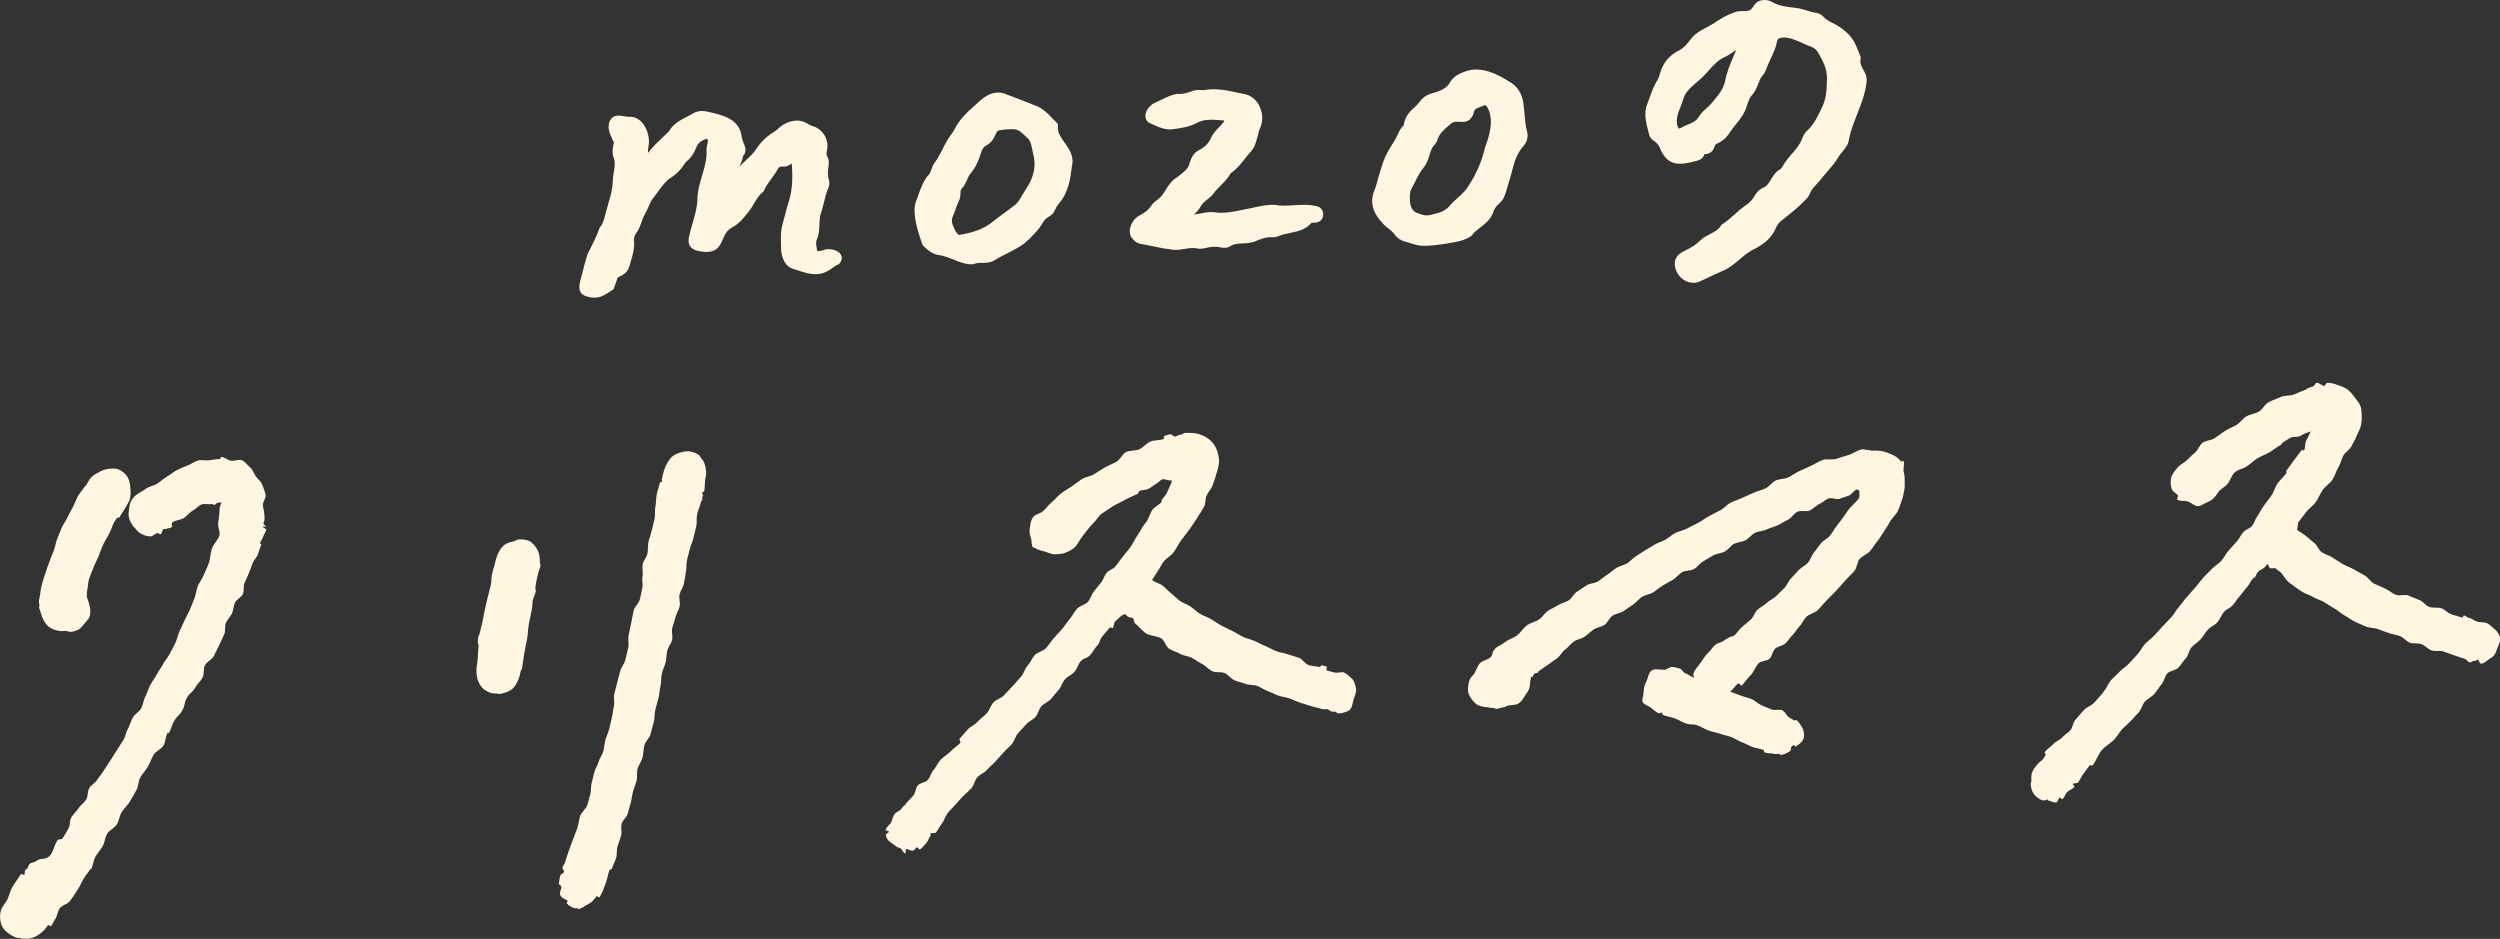
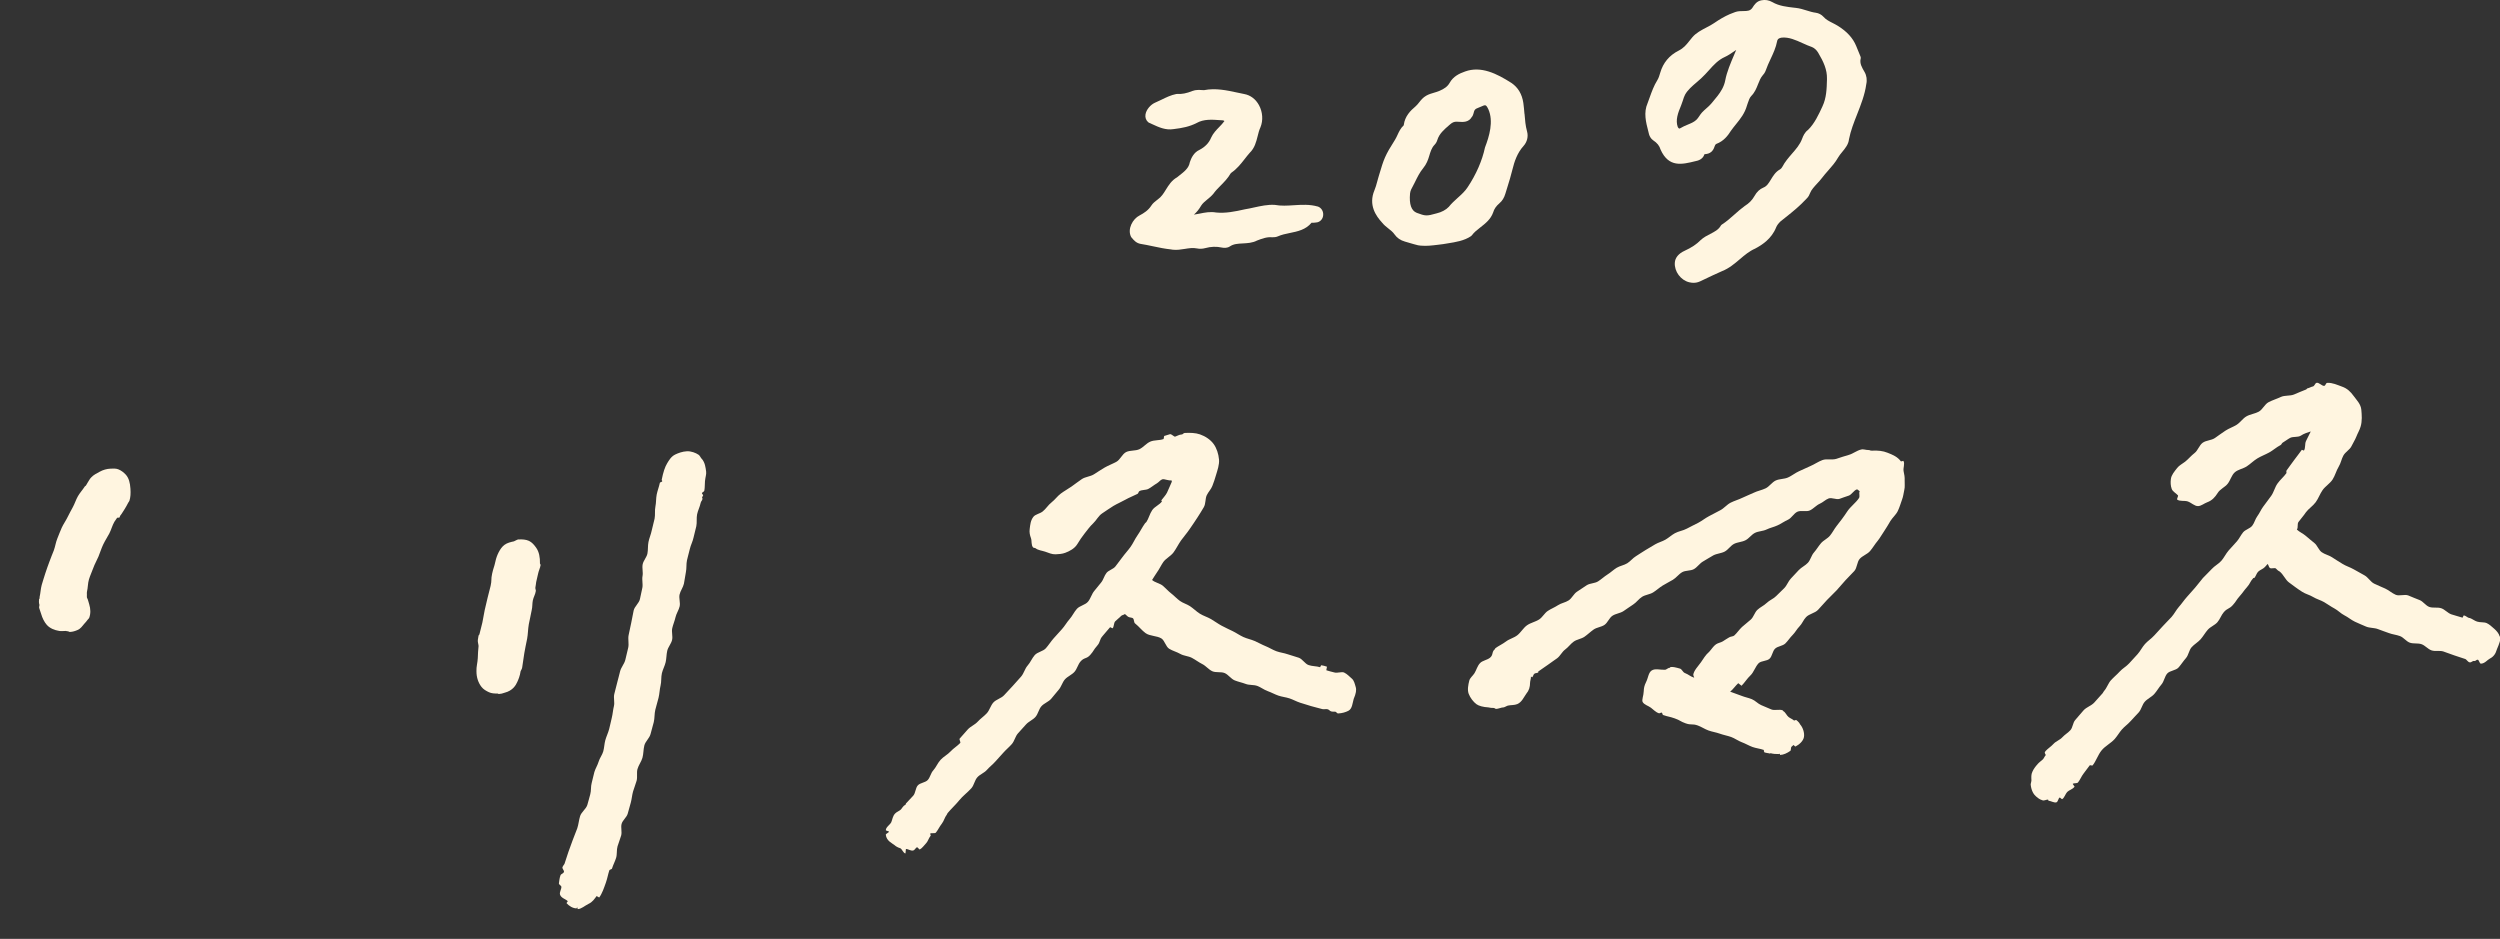
<svg xmlns="http://www.w3.org/2000/svg" id="_レイヤー_2" data-name="レイヤー 2" viewBox="0 0 580.32 217.94">
  <rect x="0" y="0" width="580.32" height="217.94" fill="#333333" stroke="none" />
  <defs>
    <style>
      .cls-1 {
        fill: #fff5e0;
      }
    </style>
  </defs>
  <g id="_書き出し" data-name="書き出し">
    <g>
      <g>
        <path class="cls-1" d="M431.92,13.61c.04-.15.02-.31-.03-.45l-1.02-2.49c-.75-1.83-2.14-3.36-4.27-4.68-.39-.24-.8-.45-1.21-.66-.8-.4-1.55-.79-2.11-1.43-.43-.49-1.12-.86-1.77-.94-.72-.09-1.41-.3-2.14-.53-.79-.25-1.61-.5-2.5-.6l-.29-.03c-1.77-.2-3.61-.4-5.17-1.31-.79-.46-1.67-.6-2.52-.42-1.13.2-1.66,1.03-2.08,1.69l-.08.12c-.5.65-1.08.68-2.06.69-.57,0-1.21,0-1.86.22-.43.15-.86.31-1.29.5-1.17.51-2.35,1.19-3.61,2.06-.52.37-1.14.68-1.78,1.02-1.18.62-2.41,1.25-3.28,2.27-.25.3-.48.58-.7.86-.74.93-1.32,1.66-2.5,2.26-2.17,1.1-3.6,2.82-4.26,5.11-.18.64-.38,1.26-.68,1.75-.79,1.26-1.28,2.63-1.76,3.96-.17.47-.33.93-.5,1.37-.96,2.17-.38,4.44.14,6.44l.19.77c.12.44.43,1.04.94,1.39.97.65,1.48,1.28,1.75,2.19,1.9,4.21,4.95,3.45,8.13,2.66.41-.08,1.65-.32,2.05-1.59,0,0,.04-.02.15-.03,1.1-.06,1.85-.65,2.17-1.71.08-.25.22-.58.45-.67,1.69-.63,2.66-1.9,3.37-3.03.39-.55.79-1.05,1.18-1.53,1.06-1.31,2.05-2.54,2.57-4.41l.16-.47c.22-.65.42-1.26.82-1.68.81-.81,1.2-1.78,1.57-2.73.3-.74.57-1.45,1.02-1.98.26-.27.6-.72.79-1.27.29-.86.68-1.68,1.08-2.55.62-1.32,1.26-2.69,1.55-4.22.04-.2.13-.66,1.09-.8,1.64-.14,3.18.55,4.81,1.29.73.33,1.48.67,2.2.91.55.23,1.05.69,1.41,1.29,1.27,2.13,2.1,3.97,2.05,6.05v.2c-.06,2.19-.12,4.25-1.04,6.21-.87,1.89-1.85,4.02-3.36,5.48-.75.54-1.11,1.35-1.38,2.08-.49,1.31-1.39,2.35-2.35,3.45-.8.93-1.63,1.88-2.24,3.05-.1.21-.31.44-.48.55-1.07.57-1.64,1.53-2.16,2.38-.51.84-.94,1.57-1.78,1.89-.84.35-1.49.97-2.04,1.95-.53.94-1.26,1.69-2.27,2.31-.84.61-1.61,1.29-2.36,1.96-.97.86-1.89,1.68-2.93,2.34-.1.06-.19.15-.25.26-.54.95-1.48,1.42-2.47,1.93-.74.38-1.5.77-2.2,1.41-.94.97-2.13,1.76-3.73,2.49-1.41.64-2.22,1.63-2.28,2.78-.13,2.02,1.37,4.05,3.34,4.53.21.05.42.09.62.11.68.07,1.31-.04,1.91-.32l1.03-.49c1.34-.64,2.72-1.3,4.08-1.89,1.62-.64,2.89-1.72,4.11-2.76,1.13-.96,2.2-1.87,3.57-2.47,1.58-.84,3.81-2.26,4.87-4.94.17-.44.54-.92,1.01-1.37.41-.33.8-.65,1.19-.95,1.75-1.39,3.25-2.6,4.89-4.37.42-.38.66-.93.8-1.3.26-.7.96-1.45,1.63-2.18.39-.42.79-.85,1.1-1.27.44-.59.92-1.13,1.43-1.71.82-.93,1.68-1.9,2.32-3.04.24-.43.58-.84.94-1.28.7-.84,1.49-1.8,1.59-2.97.39-1.98,1.15-3.92,1.89-5.79.88-2.24,1.79-4.55,2.12-6.97.23-1,.08-2.04-.4-2.86-.62-1.06-1.16-1.97-.9-3.08ZM389.46,29.49c-.57-1.6.02-3.23.78-5.04.14-.34.27-.73.4-1.12.15-.49.31-.99.51-1.35.58-1.07,1.67-2.01,2.73-2.91.35-.3.69-.59,1-.88.67-.62,1.24-1.25,1.8-1.87,1.1-1.23,2.14-2.39,3.71-3.1.74-.34,1.35-.76,1.99-1.2.21-.14.42-.29.64-.43-.16.38-.32.77-.49,1.16-.79,1.85-1.69,3.95-2.05,5.89-.28,1.51-1.06,2.68-1.79,3.63-.35.46-.73.91-1.12,1.37l-.37.44c-.31.37-.67.69-1.06,1.03-.35.31-.71.62-1.05.99-.26.28-.46.58-.65.87-.21.31-.41.6-.65.83-.54.52-1.26.82-2.02,1.13-.57.24-1.16.48-1.72.83-.12.07-.22.1-.29.07-.11-.04-.21-.17-.28-.34Z" />
-         <path class="cls-1" d="M191.24,58.05l-.35.08c-.25.06-.98.25-1.19.09-.02-.15-.05-.29-.08-.44-.14-.76-.28-1.48-.06-2.04.57-1.26.61-2.54.66-3.77.02-.63.05-1.23.14-1.81.36-.99.61-2,.85-2.99.29-1.2.57-2.33,1.03-3.41.23-.53.39-1.35.15-2.05-.33-.99-.2-2.02-.06-3.13.08-.64.18-1.44-.26-2.2-.26-.45-.3-.89-.09-1.51.54-2.48-1.04-5.01-3.51-5.65-.25-.08-.53-.24-.82-.41-.24-.14-.47-.28-.72-.39-2.25-1.05-4.82,0-6.3,1.44-.31.35-.78.65-1.3.97-1.48.93-2.74,2.17-3.73,3.69-.67,1.03-1.56,1.85-2.49,2.73-.5.47-1.02.95-1.5,1.47.07-.19.17-.39.27-.61.25-.51.55-1.13.54-1.85.73-.7.82-1.66.27-2.86-.28-.62-.47-1.22-.56-1.83-.51-3.98-4.5-4.88-7.4-5.54l-.59-.13c-1.23-.27-2.36-.12-3.28.43-.45.27-.91.51-1.38.75-1.57.82-3.2,1.66-4.23,3.43-.42.41-.85.82-1.29,1.24-1.23,1.17-2.49,2.37-3.56,3.74-.03-.38.04-.83.1-1.25l.04-.32c.36-1.68-.22-3.91-1.36-5.31-.82-1-1.87-1.52-3.02-1.5-.47.01-.97-.07-1.49-.16-.27-.05-.55-.09-.87-.13-.83-.05-1.54.25-1.99.84-.71.94-.6,2.29-.3,3.16.2.58.46,1.12.73,1.7.08.18.17.36.26.55-.02.13-.05.26-.08.4-.18.9-.38,1.92-.01,3.03.46,1.13.28,2.2.07,3.43-.11.64-.22,1.31-.24,2.04,0,1.77-.5,3.47-1.02,5.26-.23.8-.47,1.59-.65,2.37l-.13.48c-.26.97-.5,1.89-1.12,2.59-.07.07-.12.16-.15.26-.63,1.73-1.48,3.57-2.66,5.78-.02.04-.04.07-.05.11-.48,1.38-.85,2.83-1.21,4.22-.18.7-.36,1.39-.57,2.16l-.05.28c-.16.83-.47,2.36.95,3.08.64.29,1.27.46,1.88.52.94.09,1.84-.08,2.68-.53.53-.28,1.03-.59,1.5-.89l.54-.34c.16-.1.28-.24.34-.42.21-.6.38-1.09.55-1.58l.31-.89.18-.09c1.03-.51,2.21-1.1,2.57-2.66.09-.31.18-.61.27-.92.46-1.51.94-3.08.77-4.82-.06-.64.11-1.25.49-1.79.62-.83.95-1.74,1.26-2.62.21-.6.41-1.16.67-1.64.38-.6.66-1.23.92-1.85.35-.78.67-1.53,1.17-2.14.4-.49.78-1.01,1.15-1.53.89-1.22,1.72-2.38,2.93-3.14,1.2-.76,2.23-1.79,3.06-3.06.05-.07.09-.15.14-.23.06-.11.16-.27.21-.31,1.35-.99,2.04-2.36,2.54-3.58.38-.92,1.15-1.51,2.44-1.86.09.11.21.43.18.63-.03.21-.08.42-.13.63-.12.52-.25,1.11-.19,1.66.08,1.89-.46,3.69-1.02,5.58-.56,1.87-1.14,3.81-1.1,5.83-.11,1.76-.6,3.47-1.12,5.27-.28.99-.58,2.01-.8,3.01-.24.97-.18,1.72.18,2.3.35.57.98.95,1.91,1.15,4.15.91,4.99-1.02,5.73-2.72.47-1.07.91-2.09,2.19-2.75,1.66-.91,2.74-2.31,3.8-3.66l.16-.2c.44-.56.79-1.16,1.13-1.75.57-.98,1.12-1.9,1.98-2.54.12-.09.21-.21.27-.34.4-1,1.05-1.88,1.74-2.81.53-.72,1.09-1.47,1.54-2.32.18-.36.54-.55,1.03-.5,1.02.12,1.72-.4,2.12-.73.08.35.1.96.11,1.22,0,.17,0,.32.02.42.13,2.86-.13,5.2-.82,7.34-.34,1.04-.61,2.1-.88,3.13-.17.66-.34,1.32-.53,1.97-.44,1.54-.4,3.08-.36,4.56.01.5.03.99.03,1.58.25,2.22,1.17,3.71,2.64,4.21.36.11.73.23,1.1.36,2.16.72,4.6,1.54,6.91.26.5-.23.92-.53,1.32-.82.41-.3.8-.58,1.23-.74.13-.05.24-.13.33-.23.88-1.05.48-1.89.27-2.2-.77-1.13-2.86-1.34-3.82-1Z" />
        <path class="cls-1" d="M353.87,26.43c-.07-.83-.14-1.68-.26-2.53-.3-2.05-1.23-3.61-2.77-4.65-3.4-2.17-7.05-3.99-10.74-2.66-1.37.48-2.75,1.14-3.59,2.63-.47.83-1.18,1.38-2.46,1.91-.36.15-.73.26-1.11.37-.61.18-1.25.36-1.87.71-.75.42-1.23,1.03-1.66,1.57-.27.34-.53.67-.83.92-1.2,1-2.46,2.29-2.72,4.29,0,.05-.02.1,0,.08-.73.67-1.12,1.51-1.46,2.25-.18.39-.35.75-.55,1.08-2.39,3.76-2.61,4.5-3.68,8.08l-.24.81s0,0,0,0c-.09.3-.17.6-.25.9-.19.7-.37,1.36-.63,1.97-1.44,3.43.34,5.96,1.78,7.53.45.56.98.98,1.49,1.38.53.42,1.03.81,1.38,1.33.58.83,1.39,1.39,2.43,1.68.38.1.75.21,1.13.33.62.18,1.24.37,1.92.53.2.04.4.06.61.08,1.34.13,2.68-.04,3.99-.2.38-.05.77-.1,1.2-.15.38-.07.76-.13,1.16-.19,1.76-.28,3.75-.59,5.32-1.66.08-.05.14-.12.2-.19.51-.7,1.22-1.26,1.98-1.85,1.18-.92,2.4-1.87,2.97-3.48.22-.78.69-1.46,1.47-2.13.64-.55,1.07-1.24,1.35-2.18.15-.5.3-.99.46-1.49.42-1.36.86-2.76,1.2-4.18.43-1.76,1.08-3.79,2.57-5.44.83-.91,1.14-2.2.82-3.35-.37-1.32-.48-2.66-.59-4.09ZM341.69,27.12c.12-.18.27-.41.33-.71.23-1.03.42-1.11,1.22-1.43.19-.07.39-.15.6-.25.44-.2.71-.31.91-.29.27.03.42.29.73.9,1.28,2.83.19,6.38-.74,8.8-.02.04-.03.08-.04.12-.63,2.99-2.05,6.25-4.02,9.2-.59.92-1.43,1.68-2.31,2.47-.72.65-1.47,1.33-2.06,2.08-.66.7-1.68,1.25-2.84,1.52-2.34.67-2.6.62-4.59-.12-1.28-.49-1.8-2.01-1.57-4.49.05-.31.11-.66.24-.9.31-.56.59-1.13.88-1.71.58-1.19,1.14-2.31,1.93-3.27.77-.93,1.14-1.95,1.38-2.77.3-1.01.58-1.97,1.27-2.67.28-.28.51-.68.64-1.12.44-1.44,1.56-2.4,2.74-3.42l.28-.24c.46-.4.93-.59,1.47-.57.19,0,.39.01.59.03.88.06,2.21.15,2.94-1.16Z" />
        <path class="cls-1" d="M305.88,47.94c-1.88-.54-3.75-.41-5.56-.3-1.5.1-2.92.19-4.41-.08-1.59-.11-3.26.26-4.86.61-.68.15-1.35.3-2.05.41-2.38.54-4.52.96-6.69.75h0c-1.34-.24-2.6,0-3.81.25-.47.09-.92.18-1.36.24.65-.56,1.2-1.25,1.68-2.08.32-.53.87-.98,1.45-1.46.46-.37.93-.76,1.37-1.28.49-.69,1.08-1.3,1.72-1.94.83-.84,1.68-1.71,2.31-2.81.01-.03.07-.09.19-.18,1.27-.87,2.18-2.03,3.05-3.14.4-.51.8-1.03,1.2-1.47,1.13-1.1,1.48-2.49,1.82-3.84.18-.73.35-1.42.66-2.08.65-1.58.52-3.54-.34-5.12-.77-1.41-1.98-2.33-3.42-2.59-.54-.11-1.09-.22-1.63-.34-2.47-.53-5.03-1.09-7.72-.56-.14,0-.28-.01-.42-.02-.69-.04-1.48-.09-2.24.2-1.39.56-2.49.77-3.55.7-.07,0-.14,0-.21.01-1.23.24-2.38.8-3.48,1.34-.5.25-1.01.49-1.53.71-.91.41-1.97,1.53-2.15,2.7-.11.7.11,1.34.63,1.8.06.05.13.1.21.13.24.1.47.21.71.32,1.53.71,3.12,1.45,4.97,1.15,2.02-.24,3.69-.57,5.34-1.41,1.66-.94,3.54-.81,5.54-.66l.61.04s.09.04.14.06c.05.02.1.05.15.07,0,.01.01.03.02.04-.34.48-.76.91-1.2,1.37-.69.71-1.41,1.45-1.87,2.45-.51,1.24-1.41,2.18-2.72,2.86-1.33.6-1.91,1.91-2.23,2.84-.01.04-.02.08-.03.12-.22,1.28-1.3,2.12-2.44,3.01-.17.13-.34.26-.5.4-1.26.71-1.94,1.81-2.6,2.87-.53.86-1.03,1.67-1.85,2.24l-.22.17c-.45.35-.96.74-1.3,1.28-.71,1.11-1.73,1.76-2.71,2.28-1.64.82-2.88,3.16-2.02,4.94.03.06.06.11.1.16l.08.09c.47.56,1.04,1.26,2.08,1.43.94.15,1.91.35,2.84.55,1.36.29,2.76.58,4.12.72.18.03.35.06.52.08.96.1,1.87-.05,2.76-.19.98-.16,1.9-.3,2.82-.11.6.13,1.29.1,1.91-.07,1.33-.37,2.6-.41,3.88-.13.5.11,1.26.12,1.82-.25.87-.6,1.86-.65,3.01-.71,1.11-.06,2.27-.12,3.32-.67,1.12-.43,2.28-.88,3.5-.76,0,0,.02,0,.02,0,.39.02.9-.03,1.32-.21.84-.38,1.78-.58,2.77-.78,1.82-.37,3.71-.76,5.04-2.38.42,0,.85,0,1.35-.1.77-.19,1.31-.85,1.36-1.69.06-.87-.4-1.66-1.22-1.97Z" />
-         <path class="cls-1" d="M245.58,29.18c.03-.25-.06-.51-.25-.68-.45-.41-.84-.82-1.22-1.21-.91-.95-1.78-1.85-3.13-2.53-2.62-1.06-5.29-2.08-7.79-3.02-1.63-.62-3.63-.12-5.37,1.36-.39.35-.79.7-1.18,1.05-1.87,1.64-3.81,3.34-4.99,5.72-.23.47-.46.85-.71,1.16-.9,1.12-1.53,2.38-2.15,3.6-.6,1.18-1.16,2.29-1.97,3.32-.3.43-.46.91-.62,1.37-.14.43-.28.83-.47,1.06-1.33,1.44-1.95,3.18-2.54,4.85-.17.49-.35.99-.54,1.47-.38.94-.38,1.89-.33,2.77.14,2.39.87,4.56,1.57,6.66l.19.58c.04.12.11.23.2.31,1.02,1,2.14,1.99,3.67,2.2h0c1.08.11,2.17.55,3.32,1.01,1.18.48,2.4.97,3.66,1.1.26.03.52.04.79.03.1,0,.2-.03.3-.07.56-.25,1.24-.26,1.95-.27.93-.01,1.99-.02,2.94-.63.93-.59,1.95-1.1,2.93-1.6.99-.5,2-1.01,2.97-1.62,1.54-.97,2.81-2.35,4.09-3.79.38-.42.66-.89.93-1.33.25-.41.49-.8.78-1.13.19-.21.45-.37.73-.54.51-.31,1.14-.69,1.46-1.47.32-.7.64-1.24.98-1.64,2.31-2.61,2.72-6.01,3.03-8.63.6-2.31-.61-4.02-1.68-5.52-.9-1.27-1.75-2.46-1.55-3.93ZM221.21,52.39c-.32-.85-.34-1.47-.06-2.09.26-.57.46-1.16.66-1.73.24-.7.47-1.36.77-1.94.34-.58.35-1.21.37-1.7.01-.53.03-.84.25-1.07.7-.74,1.07-1.61,1.43-2.46l.08-.18c.13-.32.28-.64.47-.84,1.42-1.57,2.11-3.46,2.55-4.93.27-.89.61-1.37,1.2-1.67,1.29-.64,1.82-1.8,2.3-2.82l.09-.2c.22-.49.8-.58,1.74-.67l.27-.03c.93-.06,1.57-.1,2.08-.05,1.09.11,1.58.59,2.97,1.92l.29.28c.57.59.75,1.51.94,2.49.06.29.11.58.19.89.79,2.83.25,5.5-1.68,8.38-.34.47-.62.97-.9,1.45-.52.91-1.01,1.77-1.83,2.33-.73.56-1.47,1.1-2.21,1.65-.92.67-1.83,1.34-2.73,2.06-2.19,1.8-4.75,2.55-7.9,3.09-.67-.57-.96-1.24-1.3-2.14Z" />
      </g>
      <g>
-         <path class="cls-1" d="M61.33,119.26c.01-.73-.3-1.4-.3-2.03,0-.79.72-1.62.62-2.31-.11-.86-.52-1.65-.77-2.4-.28-.81-1.07-1.3-1.51-1.96s-.68-1.53-1.32-2.06c-.63-.51-1.14-1.34-1.88-1.66s-1.73.25-2.55.12c-.76-.12-1.52-.92-2.36-.89-.06,0-.04.45-.1.45-.85.04-1.69.19-2.55.32s-1.78-.15-2.63.06-1.55.83-2.37,1.12-1.57.66-2.36,1.02c-.85.39-1.56,1.05-2.41,1.54s-1.49,1.11-2.3,1.67-1.9.59-2.67,1.2-1.7.93-2.43,1.58c-1.45,1.2-1.44,2.87-1.56,3.78-.17,1.32.32,2.36,1.15,3.51.06.09.16.09.23.17.49.55.8,1.07,1.39,1.36.72.35,1.42.7,2.29.66.54-.02.94-.54,1.5-.78.18-.08.6.36.82.28.39-.14.33-.87.64-1.15.13-.12.56.04.71-.08.32-.24.92-.12,1.19-.37.33-.3-.15-.83.19-1.12.76-.61,1.96-.55,2.7-1.04.82-.55,1.38-1.4,2.15-1.78.7-.35,1.24-1.11,1.93-1.36.74-.26,1.65.04,2.37-.1.08-.02.2.1.28.07.19-.05.25.14.26.14.42-.02.4-.46.82-.48.31-.01.8-.16.91-.14.07.17-.47.83-.44,1.57,0,1.16-.23,2.24-.33,3.3-.09.97.52,2.03.29,2.82-.36,1.11-1.39,1.97-1.73,3.02-.37,1.12-.37,2.32-.71,3.34-.33.96-.81,1.85-1.17,2.77s-1.03,1.75-1.43,2.64c-.01.02.02.08,0,.1-.37.87-.39,1.88-.77,2.75s-.66,1.77-1.05,2.63-.87,1.68-1.26,2.53-.78,1.72-1.18,2.57-.54,1.84-.95,2.68-.89,1.67-1.31,2.51c-.43.84-1.12,1.55-1.56,2.39s-1.03,1.59-1.48,2.43-1.03,1.59-1.48,2.43-.67,1.79-1.12,2.62-.5,1.89-.95,2.71-1.49,1.34-1.95,2.16c-.46.8-.66,1.75-1.12,2.55s-.57,1.81-1.03,2.6-1.03,1.54-1.5,2.33-1,1.56-1.48,2.34-1.03,1.54-1.51,2.32-1.1,1.49-1.59,2.26c-.47.76-1.41,1.21-1.87,1.96s-.26,1.93-.72,2.67-1.31,1.27-1.78,2.01-1.19,1.35-1.66,2.09-.23,1.95-.71,2.69-.88,1.54-1.36,2.27c-.15.24-.99.1-1.14.38-.08.16-.17.28-.28.46-.56.97-.73,2.26-1.51,3.14-.12.14-.66.71-1.93.76-.62.03-.99.28-1.48.64-.35.21-.98.13-1.31.56-.28.27-.35.67-.51,1.02-.04.09-.18.13-.23.2-.03.04-.14.01-.18.05-.3.28-.11.85-.28,1.22-.04.09-.73-.28-.78-.19-.61.93-1.27,1.84-1.89,2.8-.66,1.04-.84,2.36-1.42,3.37-.39.66-1.15,1.39-1.43,2.59-.13.55-.31,2.24.5,3.64.46.81,1.51,1.6,2.83,2.25.42.21.99.15,1.49.23.01,0,0,.1.01.11.32.05.67-.02,1.02-.02.11,0,.21.04.32.04,1.37-.06,2.49-.72,3.51-1.57.62-.53.95-1.13,1.36-1.62.04-.05.62.33.66.28.56-.75.41-.86.96-1.61.53-.72.56-1.83,1.11-2.58s1.79-.91,2.35-1.66c.6-.8,1.14-1.65,1.68-2.48s.95-1.77,1.43-2.62c.71-1.18.85-1.1,1.57-2.27.01-.02.18.03.2,0,.5-.87.51-2.02,1.01-2.88s1.19-1.63,1.69-2.49.54-2.01,1.05-2.87,1.72-1.31,2.23-2.16c.52-.87.62-2,1.14-2.87s1.37-1.56,1.89-2.43,1-1.77,1.51-2.64.42-2.12.93-2.99c.51-.87,1.23-1.62,1.74-2.49s.82-1.87,1.33-2.74,1.78-1.29,2.3-2.16.43-2.1.95-2.96c.01-.02.28.11.3.09.75-1.33.47-1.49,1.23-2.82s1.13-1.12,1.88-2.45.32-1.58,1.07-2.92,1.2-1.08,1.95-2.42c.46-.81,1.23-1.46,1.68-2.28s.13-2.05.56-2.88,1.62-1.27,2.04-2.11.85-1.68,1.26-2.52.78-1.71,1.18-2.55c.37-.78.02-1.89.38-2.66s1.05-1.41,1.41-2.18.35-1.74.7-2.51,1.48-1.22,1.83-1.99.05-1.87.4-2.63c.33-.75.71-1.47,1-2.24s.61-1.52.87-2.3c.25-.76,1.01-1.36,1.24-2.11s.55-1.52.78-2.26c0-.03-.35-.17-.34-.2.14-.52.53-.96.71-1.46.22-.6.61-1.17.78-1.76.05-.16-.86-.51-.84-.68,0-.07.73.03.74-.04.03-.2-.52-.4-.54-.6-.02-.32.22-.68.23-1.02.01-.49-.02-.94-.06-1.37Z" />
        <path class="cls-1" d="M9.07,141.05c.12.45.33.92.48,1.45.28.97.72,1.88,1.33,2.57.7.78,1.77,1.21,2.87,1.39.49.08,1,0,1.5,0,.14,0,.28.08.42.07.29-.01.3.18.59.16.59-.02,1.21-.21,1.74-.45.71-.28,1.13-.94,1.6-1.49.25-.29.53-.55.72-.86.11-.17.32-.3.39-.49.37-.99.32-2.08,0-3.13-.14-.43-.23-.85-.37-1.23-.02-.07-.08-.12-.11-.19-.12-.27-.04-.54-.06-.79-.03-.37,0-.56.02-.72.23-.92.18-1.93.46-2.85s.7-1.79,1.02-2.69.82-1.73,1.19-2.62c.37-.91.66-1.85,1.08-2.75s.97-1.71,1.43-2.59.69-1.88,1.19-2.73c.2-.27.39-.57.61-.89.08-.11.44,0,.57-.11.09-.08.07-.29.15-.38.37-.44.65-.97,1-1.49.32-.49.6-1.02.88-1.56.08-.15.22-.27.27-.43.27-.83.31-1.73.24-2.8-.09-1.37-.36-2.48-1.09-3.28-.48-.52-1.06-.97-1.75-1.24-.6-.22-1.24-.17-1.82-.14-.83.04-1.67.26-2.52.73-.68.38-1.42.73-1.93,1.3-.39.38-.57.87-.84,1.23-.14.19-.23.46-.41.69-.06.07-.18.09-.23.17-.49.77-1.13,1.46-1.59,2.25s-.73,1.7-1.16,2.5-.88,1.61-1.28,2.43-.95,1.58-1.33,2.41-.69,1.7-1.04,2.55c-.35.86-.47,1.83-.8,2.72s-.72,1.73-1.03,2.64-.67,1.76-.94,2.67-.59,1.79-.84,2.71-.27,1.87-.49,2.8c-.03.11.03.21.02.32,0,.07-.14.05-.14.11-.06.48-.06.95.09,1.4.01.19-.12.43-.07.62Z" />
        <path class="cls-1" d="M162.87,106.49c-.23-.25-.39-.7-.7-.92-.68-.47-1.76-.86-2.7-.82-1.07.05-2.05.43-2.72.75-.99.47-1.51,1.44-1.88,2.04-.52.85-.92,2.06-1.27,3.83-.03.15.18.22.12.36-.06.15-.51.19-.55.35-.19.93-.55,1.81-.73,2.71s-.11,1.89-.3,2.79-.01,1.91-.19,2.82-.48,1.81-.66,2.72-.58,1.79-.76,2.69c-.18.88-.07,1.81-.24,2.68s-.94,1.64-1.11,2.51.14,1.85-.03,2.72.13,1.85-.04,2.72-.39,1.75-.56,2.62c-.2.95-1.26,1.72-1.46,2.66s-.36,1.9-.56,2.84-.39,1.89-.6,2.83.11,2.01-.1,2.95-.45,1.88-.67,2.82-1,1.76-1.22,2.69c-.2.89-.47,1.76-.68,2.64s-.46,1.76-.67,2.64.14,1.91-.08,2.78-.27,1.81-.49,2.69-.39,1.78-.62,2.65-.65,1.71-.89,2.58c-.23.84-.24,1.73-.47,2.57s-.84,1.57-1.08,2.4-.75,1.59-.99,2.42-.38,1.7-.62,2.53-.09,1.79-.33,2.61-.43,1.69-.69,2.51c-.3.93-1.36,1.62-1.66,2.55s-.36,1.94-.67,2.86-.75,1.82-1.06,2.74-.69,1.84-1,2.75-.59,1.85-.91,2.77c-.15.25-.38.49-.46.77-.13.26.4.75.35,1.04-.16.54-.66.38-.84.91-.2.61-.27,1.27-.34,1.81-.03.25.54.51.57.76.06.54-.49,1.26-.31,1.83.26.83,1.34,1.04,1.79,1.52.06.06-.33.41-.27.48.59.65,1.45,1.2,2.32,1.2.04,0,.08-.26.13-.26.07,0,.09.43.16.43.85-.04,1.63-.8,2.5-1.22.95-.45,1.35-1.14,1.87-1.81.02-.02.57.36.59.34.7-.95,1.1-2.18,1.55-3.44.35-.99.51-1.98.81-2.88.06-.18.6-.23.62-.42.26-.84.69-1.62.95-2.47s.08-1.82.33-2.67.6-1.66.84-2.51-.13-1.88.11-2.72,1.17-1.5,1.41-2.34.47-1.7.71-2.55.29-1.75.53-2.6.6-1.66.83-2.51-.03-1.83.19-2.68c.25-.93.92-1.75,1.17-2.67s.2-1.94.44-2.86,1.19-1.68,1.43-2.61.52-1.85.75-2.78.13-1.95.36-2.87.52-1.86.75-2.78.24-1.92.47-2.84.09-1.95.31-2.88c.21-.87.67-1.68.87-2.54s.17-1.8.37-2.66.91-1.62,1.12-2.49-.16-1.87.04-2.74.57-1.7.76-2.56.77-1.66.96-2.52-.21-1.88-.02-2.74.82-1.65,1.01-2.51c.2-.9.27-1.81.46-2.7s.06-1.86.25-2.74.47-1.77.67-2.65.67-1.73.85-2.61.47-1.77.65-2.66,0-1.87.18-2.75.64-1.74.82-2.62c.11-.49.31-.45.43-.94.03-.12-.11-.26-.09-.39s.19-.25.24-.42c.04-.14-.33-.45-.28-.56.11-.23.51-.31.56-.56.15-.85.08-1.59.15-2.22.09-.91.35-1.59.27-2.19-.13-.94-.24-2.12-1.03-3Z" />
        <path class="cls-1" d="M120.42,125.2c-.32.01-.68.27-1.12.46-.74.17-1.53.32-2.2.82-.58.43-1,1.05-1.37,1.77-.31.61-.57,1.31-.74,2.12-.31,1.41-.44,1.38-.75,2.78s-.04,1.47-.36,2.87-.39,1.39-.71,2.8-.35,1.4-.66,2.81-.22,1.43-.53,2.84-.38,1.39-.7,2.8c-.02.1-.18.17-.19.26-.07.52-.11.51-.17,1.03-.06.46.14.94.17,1.4-.11.9-.14,1.85-.18,2.8-.04,1.01-.36,2.03-.31,3.04-.01,1.45.44,2.72,1.17,3.65.44.57,1.08.93,1.72,1.23s1.3.31,2.04.31c.08,0,.17.11.25.11.46-.02.91-.13,1.36-.3,1.9-.48,2.6-1.75,2.93-2.48.28-.62.61-1.37.78-2.51.12-.28.32-.55.36-.85.15-1.11.32-2.22.5-3.35s.44-2.21.65-3.32c.21-1.1.19-2.26.39-3.37s.49-2.21.68-3.32c.18-.72.11-1.49.25-2.2.15-.77.61-1.48.7-2.22.03-.25-.17-.55-.1-.84.1-.43.12-.85.18-1.22.16-.62.3-1.26.44-1.92.14-.72.5-1.38.59-2.05.01-.11-.15-.24-.15-.35.03-1.43-.19-2.65-.86-3.63-.46-.66-1-1.3-1.7-1.62s-1.51-.37-2.34-.33Z" />
        <path class="cls-1" d="M312.04,156.12c-.65-.27-1.6.2-2.32-.03-.58-.17-1.22-.28-1.83-.5-.05-.02.17-.82.12-.84-.41-.12-.88-.28-1.3-.33-.08-.01-.24.47-.27.46-.84-.27-1.82-.2-2.68-.5s-1.41-1.4-2.27-1.7-1.72-.51-2.58-.81-1.77-.39-2.62-.7c-.87-.32-1.66-.84-2.53-1.19s-1.66-.82-2.52-1.19-1.79-.54-2.64-.93-1.61-.94-2.45-1.35c-.86-.42-1.72-.81-2.58-1.27s-1.6-1.03-2.44-1.52-1.78-.75-2.6-1.26-1.49-1.21-2.3-1.75c-.73-.48-1.63-.71-2.35-1.23s-1.3-1.18-2-1.72-1.27-1.21-1.94-1.78-1.86-.75-2.51-1.35c.37-.54.76-1.26,1.13-1.76.52-.71.92-1.59,1.48-2.42.63-.85,1.75-1.37,2.39-2.25s1.09-1.85,1.71-2.73c.64-.9,1.39-1.72,2-2.64s1.28-1.82,1.85-2.75c.5-.81,1.03-1.59,1.46-2.37.47-.84.29-1.97.68-2.77.37-.77,1.01-1.39,1.29-2.14.31-.81.59-1.59.8-2.36.4-1.32.85-2.59.75-3.76-.12-1.33-.55-2.64-1.24-3.6-.74-1.02-1.92-1.81-3.18-2.25-1.03-.36-2.27-.39-3.52-.33-.39.02-.37.34-.76.36-.53.02-.94.31-1.47.49-.29.08-.85-.65-1.22-.56-.66.16-.64.24-1.3.4-.13.03-.08.68-.21.73-.94.36-2.1.18-3.05.59s-1.62,1.34-2.55,1.77-2.16.2-3.07.66-1.36,1.77-2.26,2.26-1.84.83-2.73,1.34c-.83.48-1.64,1.04-2.49,1.57s-1.96.55-2.79,1.1-1.58,1.16-2.4,1.73-1.67,1.03-2.47,1.62-1.37,1.44-2.16,2.05-1.3,1.52-2.08,2.13c-.69.53-1.68.63-2.15,1.24-.65.84-.73,1.85-.85,2.83-.1.77.03,1.39.3,2.12.23.62,0,1.59.49,2.14.11.13.45.09.58.2.59.47,1.46.53,2.23.79.81.28,1.58.64,2.4.61.74-.03,1.52-.08,2.23-.34,1.06-.39,2.21-1.02,2.81-2,.55-.91,1.1-1.73,1.72-2.51.66-.83,1.23-1.64,1.97-2.33s1.25-1.78,2.11-2.33c.87-.56,1.71-1.19,2.6-1.72s1.87-.93,2.76-1.44,1.89-.88,2.81-1.35c.23-.07.24-.52.45-.64.61-.35,1.48-.21,2.08-.52.68-.35,1.28-.89,1.98-1.29.45-.26.83-.8,1.24-.93.55-.18,1.45.42,2.28.2.02,0-.27-.41-.26-.41-.09.2.28.58.21.77-.44.91-.74,1.8-1.12,2.54-.33.65-.9,1.21-1.32,1.78-.02.03.17.21.15.24-.53.79-1.69,1.19-2.26,2.03-.59.86-.81,1.94-1.35,2.75-.1.15-.3.22-.37.38-.61.86-1.07,1.83-1.68,2.69s-1.02,1.87-1.64,2.73-1.35,1.63-1.97,2.49c-.49.67-1.01,1.33-1.51,2s-1.58.88-2.1,1.54-.7,1.57-1.23,2.21-1.04,1.31-1.58,1.94c-.63.74-.86,1.82-1.5,2.55s-1.91.91-2.56,1.64-1.05,1.66-1.7,2.39-1.12,1.61-1.77,2.32c-.63.72-1.3,1.43-1.94,2.15s-1.15,1.56-1.79,2.28c-.64.72-1.94.86-2.58,1.59s-1,1.7-1.65,2.42c-.65.73-.87,1.84-1.52,2.57s-1.3,1.46-1.95,2.18-1.34,1.42-1.99,2.14-1.84.97-2.49,1.69c-.64.71-.88,1.79-1.52,2.49s-1.48,1.25-2.12,1.96-1.65,1.09-2.29,1.79-1.26,1.44-1.9,2.15c-.14.16.26.8.15.99-.66.71-1.57,1.23-2.26,1.98s-1.62,1.19-2.31,1.94-1.04,1.72-1.72,2.48c-.56.61-.7,1.6-1.26,2.21s-1.76.64-2.31,1.25-.51,1.77-1.06,2.39-1.14,1.19-1.69,1.8c-.06.06,0,.16-.06.23-.14.18-.36.25-.39.27-.27.25-.45.57-.71.89-.41.39-1.03.57-1.39.98-.55.62-.59,1.36-.86,1.99-.32.63-1.29,1.15-1.26,1.87,0,.09.74.22.73.31-.03.25-.76.48-.74.73.16,1.45,1.49,1.96,2.02,2.4.34.29.7.53,1.35.73.42.2.73,1.2,1.2,1.2.04,0,.06-1.03.1-1.03.54-.02,1.15.52,1.72.34.36-.11.55-.64.86-.75.12-.04.53.58.64.52.52-.26.96-.9,1.51-1.49.37-.39.54-1.1,1.03-1.74.04-.06-.17-.38-.13-.44.26-.25,1.13.04,1.34-.26.49-.6.83-1.38,1.37-2.06.5-.64.67-1.5,1.14-2.07.1-.09.09-.26.18-.36.82-.99,1.83-1.9,2.72-2.99.81-1.01,1.91-1.8,2.82-2.81.61-.69.74-1.8,1.36-2.51s1.62-1.03,2.23-1.73,1.37-1.26,1.98-1.96,1.25-1.37,1.87-2.07,1.34-1.28,1.95-1.98.79-1.77,1.41-2.47,1.26-1.37,1.87-2.07c.61-.69,1.59-1.06,2.2-1.75s.77-1.79,1.38-2.48,1.64-1.02,2.25-1.71,1.16-1.44,1.77-2.13.84-1.73,1.45-2.41,1.6-1.05,2.21-1.74.81-1.74,1.42-2.42c.87-.98,1.37-.53,2.24-1.51s.71-1.12,1.58-2.1.45-1.35,1.32-2.33.83-1.02,1.7-1.99c.05-.05.56.29.61.23.33-.42.23-1.24.59-1.61.45-.46.97-.81,1.38-1.26.23-.22.68-.22.86-.44.25.19.47.44.72.63.33.24.96.15,1.19.41.27.3.15,1.02.51,1.2.87.7,1.54,1.59,2.36,2.19,1,.74,2.65.6,3.7,1.25.78.51,1.01,1.91,1.81,2.4s1.76.72,2.57,1.19,1.87.48,2.7.92,1.57,1.02,2.41,1.44,1.47,1.27,2.32,1.66,2.02.06,2.88.43,1.46,1.35,2.33,1.7c.82.33,1.71.5,2.55.82.82.32,1.83.15,2.68.46s1.55.9,2.4,1.2,1.62.74,2.47,1.04,1.75.37,2.6.65,1.63.74,2.48,1.01,1.7.52,2.56.79,1.73.43,2.59.69c.34.1.78-.06,1.19.03.51.11.44.42.95.53.26.05.51.05.77.04.39-.02.41.42.79.41.9-.04,1.74-.3,2.34-.61.92-.47.95-1.76,1.24-2.75.54-1.28.68-2.09.47-2.78-.23-.76-.37-1.48-.88-1.93-.58-.51-1.18-1.14-1.76-1.39Z" />
        <path class="cls-1" d="M441.25,107.09c-.78-1.05-1.84-1.5-3.08-1.99-1.11-.44-2.18-.56-3.67-.49-.42.02-.43-.17-.85-.15-.51.02-1.08-.26-1.63-.11-1,.22-1.87.97-2.85,1.24s-1.95.61-2.91.92c-.99.31-2.22-.08-3.21.28s-1.85.99-2.82,1.4c-.88.39-1.76.8-2.64,1.2s-1.65,1.04-2.53,1.44-1.99.3-2.87.71-1.47,1.4-2.35,1.82-1.86.59-2.73,1.01-1.79.75-2.66,1.18c-.87.43-1.85.69-2.73,1.14s-1.53,1.31-2.41,1.76-1.74.91-2.61,1.37-1.64,1.09-2.51,1.55-1.76.86-2.63,1.34-1.92.59-2.78,1.07c-.76.42-1.41,1.04-2.17,1.48s-1.63.65-2.39,1.09-1.49.9-2.25,1.34-1.46.96-2.21,1.41-1.31,1.21-2.05,1.66-1.69.59-2.44,1.04c-.74.46-1.38,1.09-2.12,1.55-.76.48-1.42,1.11-2.19,1.6s-1.88.41-2.64.9-1.5,1-2.26,1.5-1.17,1.51-1.92,2.01-1.75.63-2.5,1.13-1.63.83-2.37,1.33-1.21,1.44-1.96,1.95c-.88.58-2.02.78-2.87,1.39s-1.4,1.64-2.22,2.29c-.77.61-1.84.85-2.63,1.45s-1.72,1.01-2.51,1.59c-.03.02,0,.14-.04.16-.86.69-.33,1.35-1.19,2.04-.67.53-1.69.63-2.26,1.2-.66.66-.87,1.64-1.32,2.37-.38.62-1.05,1.08-1.21,1.72-.25.97-.48,2.17-.14,3.07.34.91,1.08,1.88,1.8,2.41.52.39,1.59.68,2.75.74.4.09.83.15,1.2.13.32-.01.33.23.66.22.43-.02.91-.23,1.32-.31.11-.02.15-.01.25-.02.32-.01.66-.27.96-.38.11-.04.09-.03.2-.06.64-.15,1.45-.06,2.13-.34,1.07-.44,1.54-1.64,2.11-2.42.62-.73.86-1.54.87-2.58,0-.38.22-.84.2-1.41,0-.01.27.21.27.2.35-.33.17-.52.52-.84.21-.19.64-.11.92-.31.02-.02-.05-.18-.02-.2.71-.55,1.49-.99,2.21-1.54s1.47-1.01,2.19-1.55,1.12-1.49,1.85-2.02,1.26-1.32,1.99-1.84,1.77-.62,2.5-1.13,1.38-1.15,2.12-1.67,1.78-.57,2.52-1.08c.75-.51,1.09-1.62,1.85-2.12s1.79-.57,2.55-1.07,1.48-1.04,2.25-1.53,1.31-1.32,2.08-1.8,1.8-.54,2.57-1.02,1.44-1.12,2.21-1.59,1.59-.88,2.37-1.34c.78-.46,1.35-1.3,2.15-1.76s1.95-.27,2.74-.72,1.34-1.35,2.14-1.79,1.55-.97,2.36-1.4,1.83-.45,2.64-.88,1.35-1.36,2.16-1.78,1.84-.42,2.65-.84c.82-.41,1.39-1.31,2.21-1.72s1.86-.38,2.68-.78,1.75-.58,2.58-.97c.83-.39,1.59-.93,2.42-1.31s1.34-1.47,2.18-1.85,2.05.08,2.88-.3,1.48-1.19,2.32-1.56c.72-.31,1.32-.95,2.04-1.22s1.78.33,2.51.1c.71-.23,1.4-.53,2.12-.74s1.23-1.28,1.95-1.47c.19-.02.5.46.72.42-.01.04-.12.02-.14.06-.14.42.13,1.1-.1,1.52-.73,1.13-2,1.98-2.78,3.19-.75,1.16-1.59,2.25-2.44,3.33-.55.7-.95,1.53-1.53,2.23s-1.5,1.07-2.09,1.76-1.03,1.47-1.63,2.15-.78,1.7-1.39,2.37-1.51,1.05-2.13,1.71-1.21,1.32-1.84,1.97c-.6.62-.9,1.58-1.53,2.22s-1.26,1.23-1.9,1.86-1.53.95-2.18,1.58-1.5.98-2.15,1.59-.87,1.65-1.53,2.26-1.38,1.11-2.04,1.72-1.14,1.38-1.8,1.98c-.28.26-.85.21-1.19.44-.47.32-1.01.57-1.49.93-.47.28-1.1.36-1.57.68-.61.42-1.04,1.17-1.56,1.72-.9.76-1.39,1.7-1.93,2.45-.72,1-1.65,1.9-1.79,2.93-.01.08.23.58.23.66-1.17-.43-1.09-.65-2.24-1.13-.4-.19-.62-.83-1.03-.98-.44-.15-.94-.25-1.4-.35-.26-.06-.6-.04-.87-.03-.03,0-.04.18-.07.18-.42-.07-.8.44-1.18.46-1.11.05-2.29-.38-3.11.18-.75.52-.78,1.7-1.27,2.65-.43.86-.53,1.46-.55,2.14-.03,1.05-.51,2.02-.25,2.51.35.64,1.29.86,1.92,1.33.56.41,1.07,1.02,1.84,1.28.18.08.48-.2.67-.15.15.05.16.53.32.56,1.32.45,1.37.32,2.69.78,1.32.46,1.24.7,2.56,1.16s1.48.02,2.8.49c.85.31,1.62.85,2.48,1.16s1.77.43,2.63.74,1.77.47,2.63.77c.86.31,1.61.9,2.46,1.21s1.64.8,2.49,1.11,1.79.38,2.63.69c.05.02,0,.35.05.36.08.02,0,.15.07.18.39.18.91.17,1.36.31,0,0,.05-.12.05-.11.62.19,1.28.21,1.9.21.09,0,.18-.06.26-.07.05,0,.06.29.12.28.78-.03,1.66-.45,2.35-.95.2-.14.06-.78.3-.98.15-.09.29-.27.4-.36.11-.07.38.39.5.33.86-.44,1.79-1.25,1.96-2.19.17-.95-.23-2.2-.87-2.92-.17-.19-.1-.25-.27-.43-.18-.2-.4-.45-.63-.6-.09-.09-.45.17-.55.09-.41-.35-.9-.52-1.24-.79-.47-.37-.72-1.11-1.23-1.37-.05-.02-.08-.16-.13-.18-.77-.33-1.88.11-2.66-.22s-1.55-.66-2.33-.99-1.39-1.06-2.17-1.38-1.63-.47-2.42-.79c-.77-.31-1.86-.65-2.63-.96.57-.41,1.22-1.36,1.87-1.96.04-.03.75.62.78.59.75-.77,1.3-1.69,2.05-2.39.79-.73,1.12-2.03,1.93-2.86.61-.57,1.9-.45,2.52-1.03s.67-1.75,1.28-2.33,1.76-.61,2.37-1.2c.62-.6,1.08-1.36,1.69-1.96s1.01-1.42,1.62-2.03.91-1.52,1.51-2.13c.72-.76,2.06-.93,2.77-1.68s1.4-1.56,2.11-2.32,1.51-1.46,2.21-2.22,1.38-1.59,2.07-2.35c.66-.73,1.38-1.4,2.04-2.13s.61-2.09,1.25-2.82,1.76-1.07,2.4-1.81,1.13-1.62,1.76-2.36c.56-.69.99-1.51,1.53-2.28s.94-1.54,1.43-2.33c.51-.82,1.31-1.47,1.72-2.32s.69-1.81,1-2.69c.29-.73.34-1.49.51-2.19.19-.76.06-1.48.09-2.2.04-.81-.09-1.44-.24-2.14-.17-.77.35-1.78-.05-2.41-.04-.07-.54.16-.59.09Z" />
        <path class="cls-1" d="M580.26,147.75c-.23-.76-.76-1.34-1.27-1.79-.58-.51-1.19-1.08-1.78-1.33-.64-.26-1.49-.11-2.21-.34-.58-.18-1.09-.62-1.7-.84-.05-.02-.11,0-.16,0-.41-.12-.8-.55-1.22-.6-.08,0-.26.54-.29.53-.84-.27-1.73-.48-2.59-.77s-1.5-1.13-2.36-1.42-1.9,0-2.76-.3-1.44-1.3-2.29-1.61c-.87-.32-1.71-.7-2.58-1.05s-2.09.2-2.95-.17-1.58-1.05-2.43-1.44-1.72-.73-2.56-1.14c-.86-.42-1.4-1.47-2.25-1.93s-1.66-.92-2.5-1.4-1.78-.75-2.6-1.26-1.63-1-2.44-1.54c-.73-.48-1.68-.66-2.4-1.18s-1-1.58-1.7-2.13-1.34-1.11-2.02-1.68-1.38-.83-2.03-1.43c.36-.53.02-1.28.38-1.78.52-.72,1.16-1.39,1.72-2.24.63-.85,1.63-1.46,2.27-2.34s.98-1.93,1.6-2.81c.64-.9,1.7-1.52,2.3-2.43s.87-2.08,1.44-3.01c.5-.81.64-1.78,1.08-2.57.46-.84,1.48-1.35,1.87-2.15.37-.77.85-1.49,1.14-2.24.31-.81.78-1.56.99-2.33.4-1.32.27-2.74.17-3.91-.12-1.33-1.08-2.23-1.77-3.19-.74-1.02-1.5-1.77-2.77-2.21-1.03-.36-2.12-.91-3.36-.85-.39.02-.36.68-.75.7-.53.02-1.24-.88-1.77-.7-.3.08-.45.75-.81.83-.66.16-.63.29-1.28.45-.13.03-.18.21-.31.26-.94.36-1.85.76-2.8,1.16-.92.39-2.15.14-3.08.58s-1.91.73-2.82,1.2-1.39,1.72-2.29,2.21-1.99.58-2.88,1.1c-.83.48-1.41,1.42-2.26,1.95s-1.78.82-2.61,1.37c-.81.53-1.6,1.12-2.42,1.69s-2.03.52-2.84,1.1-1.11,1.8-1.9,2.4-1.4,1.38-2.18,2c-.69.53-1.39.86-1.85,1.46-.65.84-1.33,1.59-1.46,2.56-.1.77-.07,1.58.2,2.31.23.62.96.95,1.45,1.49.12.13-.32.87-.19.97.59.47,1.7.18,2.47.44.81.28,1.58,1.11,2.39,1.08.74-.03,1.45-.66,2.16-.91,1.06-.39,1.78-1.16,2.38-2.13.55-.91,1.69-1.35,2.31-2.13.66-.83.9-1.97,1.64-2.65s1.93-.84,2.78-1.39c.87-.56,1.6-1.33,2.48-1.86s1.87-.89,2.77-1.39,1.68-1.22,2.59-1.69c.23-.07.3-.45.51-.57.61-.35,1.16-.81,1.75-1.12.69-.35,1.74-.09,2.43-.49.45-.26.79-.48,1.2-.61.55-.18,1.16-.42,2-.64.02,0-.18-.39-.16-.4-.09.2-.5.22-.57.41-.44.91-.84,1.72-1.22,2.46-.33.65-.07,1.65-.49,2.22-.02.03-.46-.22-.48-.18-.53.79-1.19,1.53-1.77,2.36-.59.86-1.25,1.65-1.79,2.46-.1.15.04.45-.03.61-.61.86-1.46,1.54-2.07,2.41s-.84,1.99-1.46,2.86-1.27,1.69-1.89,2.55c-.49.67-.81,1.47-1.31,2.14s-.68,1.58-1.2,2.24-1.58.88-2.11,1.52-.88,1.44-1.42,2.07c-.63.74-1.32,1.43-1.95,2.16s-1.05,1.66-1.69,2.39-1.59,1.19-2.23,1.91-1.39,1.36-2.04,2.08c-.63.72-1.18,1.53-1.83,2.26s-1.27,1.44-1.92,2.17-1.18,1.54-1.82,2.26-1.07,1.63-1.72,2.36c-.65.73-1.37,1.39-2.02,2.12s-1.32,1.43-1.98,2.16-1.51,1.27-2.16,1.99-1.08,1.65-1.73,2.37c-.65.71-1.3,1.41-1.94,2.12s-1.55,1.19-2.19,1.9-1.4,1.31-2.04,2.02-.93,1.74-1.56,2.45c-.14.16-.24.35-.35.54-.66.71-1.3,1.47-1.98,2.21s-1.78,1.03-2.46,1.78-1.26,1.5-1.94,2.25c-.56.62-.56,1.74-1.12,2.36s-1.32,1.04-1.88,1.66-1.48.9-2.04,1.52-1.29,1.06-1.85,1.67c-.05.06-.1.18-.15.24-.15.19.23.66.21.69-.27.25-.39.65-.65.97-.41.39-.89.7-1.24,1.11-.55.62-.96,1.17-1.23,1.8-.31.63-.25,1.27-.22,2,0,.09-.04.24-.05.33-.03.25-.14.44-.12.69.16,1.44.72,2.27,1.26,2.72.34.29.77.67,1.42.86.42.2.88-.15,1.35-.15.04,0,.08.3.13.3.53-.02,1.26.52,1.82.34.36-.11.44-1,.75-1.11.12-.04.46.43.57.37.51-.26.67-1.11,1.22-1.7.37-.39,1.17-.55,1.66-1.18.04-.06-.46-.6-.42-.66.26-.25,1.03-.05,1.23-.35.49-.6.78-1.42,1.32-2.1.51-.64.94-1.29,1.4-1.86.1-.09.57.13.65.03.82-.99,1.21-2.41,2.1-3.5.81-1,2.11-1.62,3.03-2.63.61-.69,1.07-1.52,1.68-2.22s1.4-1.23,2.01-1.93,1.28-1.34,1.9-2.04.78-1.77,1.4-2.47,1.57-1.09,2.19-1.78,1.07-1.53,1.68-2.23.73-1.84,1.34-2.54c.61-.69,2.01-.7,2.62-1.39s1.11-1.49,1.72-2.18.71-1.84,1.32-2.53,1.48-1.16,2.09-1.85,1.06-1.53,1.67-2.22,1.61-1.04,2.22-1.73.9-1.66,1.5-2.35c.87-.98,1.22-.67,2.09-1.64s.73-1.1,1.6-2.08.78-1.06,1.65-2.04.64-1.18,1.51-2.16c.05-.05.22.01.27-.05.33-.42.48-1.04.84-1.41.45-.45,1.16-.63,1.57-1.09.22-.21.43-.49.62-.71.24.19.28.75.54.93.33.24,1.17-.12,1.4.13.28.3.5.51.87.69.88.7,1.33,1.92,2.14,2.52,1,.74,2.04,1.54,3.08,2.19.78.51,1.75.72,2.55,1.21s1.74.72,2.55,1.19,1.56,1.03,2.39,1.47,1.49,1.18,2.33,1.6,1.57,1.07,2.42,1.47,1.72.76,2.58,1.13,1.93.25,2.8.6c.82.33,1.67.59,2.51.91s1.74.39,2.58.7,1.44,1.23,2.28,1.53,1.86.06,2.71.35,1.48,1.15,2.34,1.44,1.87-.02,2.73.25,1.66.63,2.52.9,1.68.58,2.54.84c.34.1.61.69,1.02.78.51.11.62-.41,1.13-.3.26.05.46-.3.72-.31.39-.02.43.94.82.92.9-.04,1.46-.87,2.06-1.18.92-.47,1.34-1.17,1.63-2.16.54-1.28.93-2.23.73-2.93Z" />
      </g>
    </g>
  </g>
</svg>